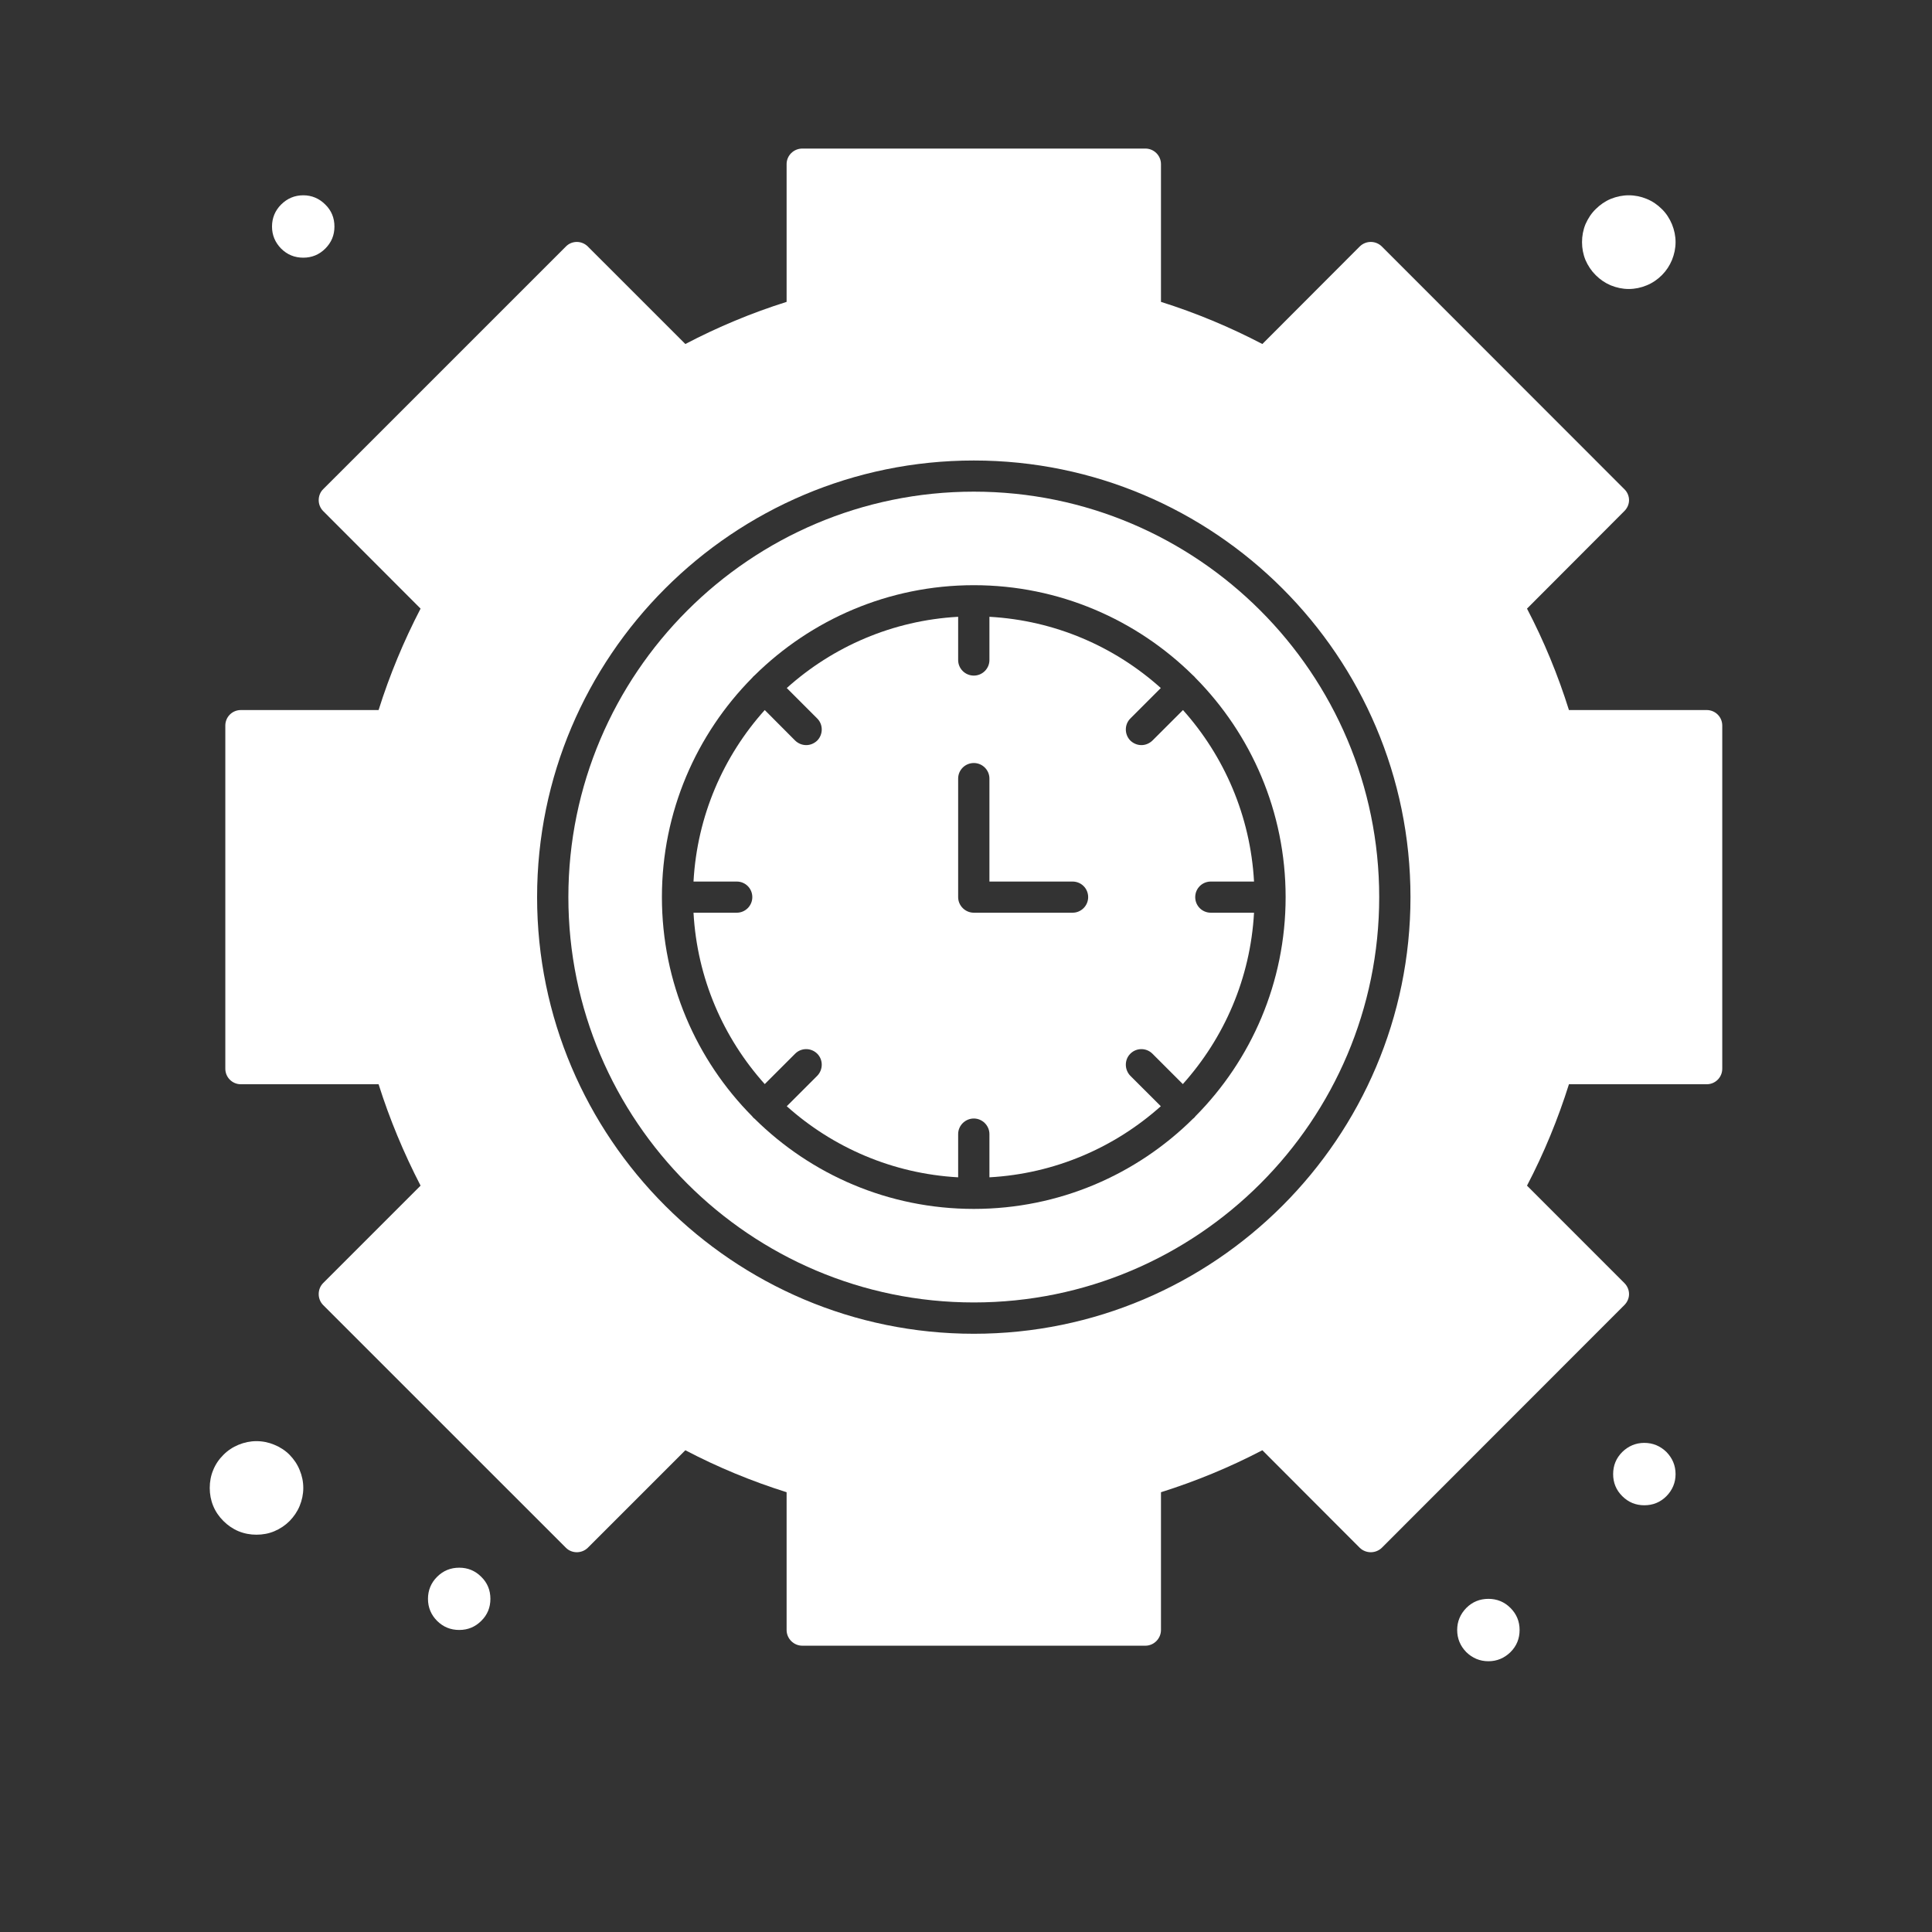
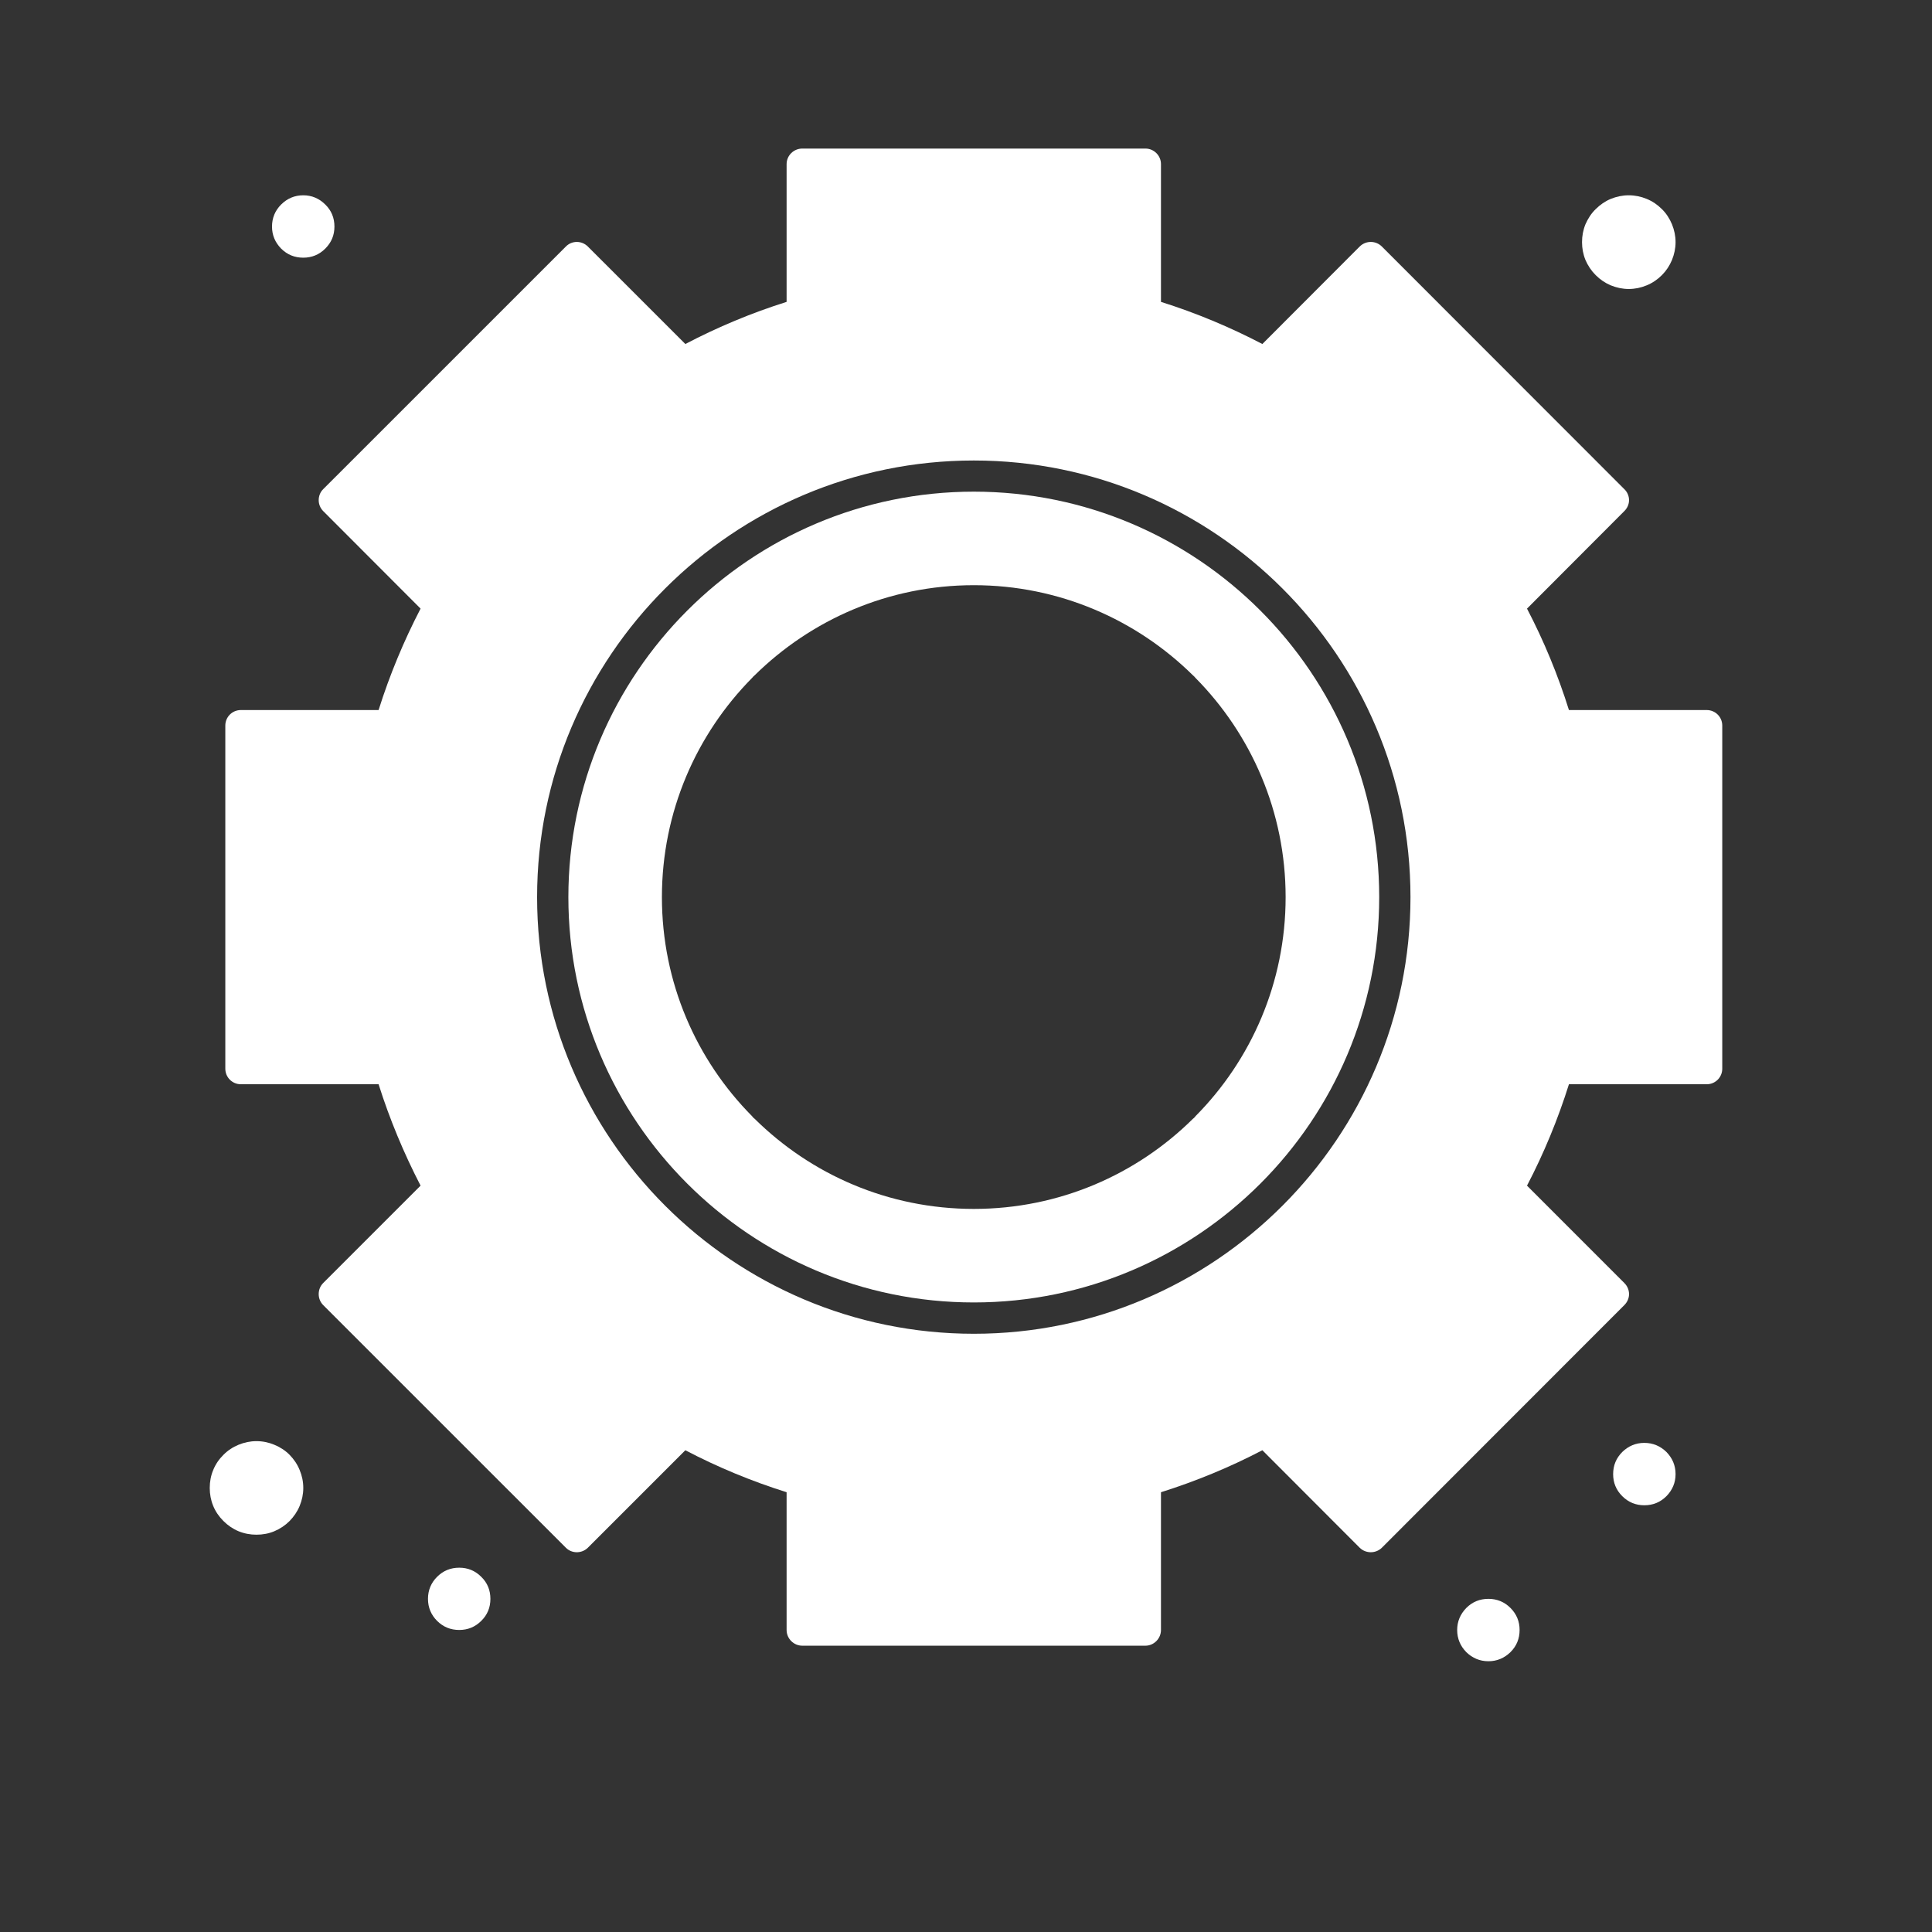
<svg xmlns="http://www.w3.org/2000/svg" width="64" zoomAndPan="magnify" viewBox="0 0 48 48" height="64" preserveAspectRatio="xMidYMid meet" version="1.2">
  <rect x="0" y="0" width="48" height="48" fill="#333333" stroke="none" />
  <g id="2434c09e6c">
    <path style=" stroke:none;fill-rule:nonzero;fill:#ffffff;fill-opacity:1;" d="M 41.629 6.016 C 41.629 6.168 41.598 6.316 41.539 6.461 C 41.48 6.602 41.398 6.727 41.289 6.836 C 41.18 6.945 41.055 7.031 40.91 7.09 C 40.77 7.148 40.621 7.18 40.465 7.18 C 40.312 7.18 40.164 7.148 40.02 7.09 C 39.879 7.031 39.754 6.945 39.645 6.836 C 39.535 6.727 39.453 6.602 39.391 6.461 C 39.332 6.316 39.305 6.168 39.305 6.016 C 39.305 5.863 39.332 5.715 39.391 5.57 C 39.453 5.43 39.535 5.301 39.645 5.195 C 39.754 5.086 39.879 5 40.02 4.941 C 40.164 4.883 40.312 4.852 40.465 4.852 C 40.621 4.852 40.77 4.883 40.91 4.941 C 41.055 5 41.18 5.086 41.289 5.195 C 41.398 5.301 41.48 5.43 41.539 5.57 C 41.598 5.715 41.629 5.863 41.629 6.016 Z M 41.629 6.016 " />
    <path style=" stroke:none;fill-rule:nonzero;fill:#ffffff;fill-opacity:1;" d="M 7.535 36.969 C 7.535 37.121 7.504 37.27 7.445 37.414 C 7.387 37.555 7.301 37.68 7.195 37.789 C 7.086 37.898 6.957 37.984 6.816 38.043 C 6.676 38.102 6.527 38.129 6.371 38.129 C 6.219 38.129 6.07 38.102 5.926 38.043 C 5.785 37.984 5.66 37.898 5.551 37.789 C 5.441 37.68 5.355 37.555 5.297 37.414 C 5.238 37.27 5.211 37.121 5.211 36.969 C 5.211 36.812 5.238 36.664 5.297 36.523 C 5.355 36.379 5.441 36.254 5.551 36.145 C 5.66 36.035 5.785 35.953 5.926 35.895 C 6.07 35.836 6.219 35.805 6.371 35.805 C 6.527 35.805 6.676 35.836 6.816 35.895 C 6.957 35.953 7.086 36.035 7.195 36.145 C 7.301 36.254 7.387 36.379 7.445 36.523 C 7.504 36.664 7.535 36.812 7.535 36.969 Z M 7.535 36.969 " />
    <path style=" stroke:none;fill-rule:nonzero;fill:#ffffff;fill-opacity:1;" d="M 8.309 5.629 C 8.309 5.844 8.234 6.023 8.082 6.176 C 7.93 6.328 7.746 6.402 7.535 6.402 C 7.32 6.402 7.137 6.328 6.984 6.176 C 6.836 6.023 6.758 5.844 6.758 5.629 C 6.758 5.414 6.836 5.23 6.984 5.082 C 7.137 4.93 7.32 4.852 7.535 4.852 C 7.746 4.852 7.93 4.93 8.082 5.082 C 8.234 5.23 8.309 5.414 8.309 5.629 Z M 8.309 5.629 " />
    <path style=" stroke:none;fill-rule:nonzero;fill:#ffffff;fill-opacity:1;" d="M 41.629 36.625 C 41.629 36.836 41.551 37.02 41.402 37.172 C 41.25 37.324 41.066 37.398 40.852 37.398 C 40.641 37.398 40.457 37.324 40.305 37.172 C 40.152 37.02 40.078 36.836 40.078 36.625 C 40.078 36.41 40.152 36.227 40.305 36.074 C 40.457 35.926 40.641 35.848 40.852 35.848 C 41.066 35.848 41.25 35.926 41.402 36.074 C 41.551 36.227 41.629 36.41 41.629 36.625 Z M 41.629 36.625 " />
    <path style=" stroke:none;fill-rule:nonzero;fill:#ffffff;fill-opacity:1;" d="M 37.754 40.496 C 37.754 40.711 37.68 40.895 37.527 41.047 C 37.375 41.195 37.191 41.273 36.98 41.273 C 36.766 41.273 36.582 41.195 36.43 41.047 C 36.281 40.895 36.203 40.711 36.203 40.496 C 36.203 40.285 36.281 40.102 36.43 39.949 C 36.582 39.797 36.766 39.723 36.98 39.723 C 37.191 39.723 37.375 39.797 37.527 39.949 C 37.68 40.102 37.754 40.285 37.754 40.496 Z M 37.754 40.496 " />
    <path style=" stroke:none;fill-rule:nonzero;fill:#ffffff;fill-opacity:1;" d="M 12.184 39.723 C 12.184 39.938 12.109 40.121 11.957 40.27 C 11.805 40.422 11.621 40.496 11.41 40.496 C 11.195 40.496 11.012 40.422 10.859 40.27 C 10.711 40.121 10.633 39.938 10.633 39.723 C 10.633 39.508 10.711 39.324 10.859 39.176 C 11.012 39.023 11.195 38.949 11.41 38.949 C 11.621 38.949 11.805 39.023 11.957 39.176 C 12.109 39.324 12.184 39.508 12.184 39.723 Z M 12.184 39.723 " />
    <path style=" stroke:none;fill-rule:nonzero;fill:#ffffff;fill-opacity:1;" d="M 42.402 17.641 L 38.98 17.641 C 38.707 16.77 38.359 15.926 37.938 15.121 L 40.355 12.699 C 40.43 12.625 40.473 12.527 40.473 12.426 C 40.473 12.324 40.43 12.223 40.355 12.152 L 34.332 6.125 C 34.18 5.973 33.934 5.973 33.781 6.125 L 31.363 8.547 C 30.555 8.125 29.711 7.773 28.844 7.5 L 28.844 4.078 C 28.844 3.863 28.668 3.691 28.457 3.691 L 19.934 3.691 C 19.719 3.691 19.543 3.863 19.543 4.078 L 19.543 7.5 C 18.676 7.773 17.832 8.125 17.027 8.547 L 14.605 6.125 C 14.453 5.973 14.207 5.973 14.059 6.125 L 8.031 12.152 C 7.957 12.223 7.918 12.324 7.918 12.426 C 7.918 12.527 7.957 12.625 8.031 12.699 L 10.449 15.121 C 10.031 15.926 9.68 16.77 9.406 17.641 L 5.984 17.641 C 5.77 17.641 5.598 17.812 5.598 18.027 L 5.598 26.551 C 5.598 26.766 5.77 26.938 5.984 26.938 L 9.406 26.938 C 9.68 27.805 10.031 28.648 10.449 29.457 L 8.031 31.875 C 7.957 31.949 7.918 32.047 7.918 32.152 C 7.918 32.254 7.957 32.352 8.031 32.426 L 14.059 38.453 C 14.207 38.602 14.453 38.602 14.605 38.453 L 17.027 36.031 C 17.832 36.453 18.676 36.801 19.543 37.074 L 19.543 40.496 C 19.543 40.711 19.719 40.887 19.934 40.887 L 28.457 40.887 C 28.668 40.887 28.844 40.711 28.844 40.496 L 28.844 37.074 C 29.711 36.801 30.555 36.453 31.363 36.031 L 33.781 38.453 C 33.934 38.602 34.18 38.602 34.332 38.453 L 40.355 32.426 C 40.43 32.352 40.473 32.254 40.473 32.152 C 40.473 32.047 40.43 31.949 40.355 31.875 L 37.938 29.457 C 38.359 28.652 38.707 27.805 38.98 26.938 L 42.402 26.938 C 42.617 26.938 42.789 26.766 42.789 26.551 L 42.789 18.027 C 42.789 17.812 42.617 17.641 42.402 17.641 Z M 24.195 33.137 C 18.211 33.137 13.344 28.27 13.344 22.289 C 13.344 16.305 18.211 11.441 24.195 11.441 C 30.176 11.441 35.043 16.305 35.043 22.289 C 35.043 28.27 30.176 33.137 24.195 33.137 Z M 24.195 33.137 " />
    <path style=" stroke:none;fill-rule:nonzero;fill:#ffffff;fill-opacity:1;" d="M 24.195 12.215 C 18.641 12.215 14.121 16.734 14.121 22.289 C 14.121 27.844 18.641 32.359 24.195 32.359 C 29.75 32.359 34.266 27.844 34.266 22.289 C 34.266 16.734 29.75 12.215 24.195 12.215 Z M 29.699 27.734 C 29.691 27.746 29.684 27.758 29.672 27.766 C 29.664 27.777 29.652 27.785 29.641 27.793 C 28.242 29.18 26.316 30.035 24.195 30.035 C 22.07 30.035 20.148 29.18 18.746 27.793 C 18.734 27.785 18.723 27.777 18.715 27.766 C 18.703 27.758 18.699 27.746 18.688 27.734 C 17.301 26.336 16.445 24.41 16.445 22.289 C 16.445 20.168 17.301 18.242 18.688 16.84 C 18.699 16.828 18.703 16.82 18.715 16.809 C 18.723 16.801 18.734 16.793 18.746 16.781 C 20.148 15.398 22.07 14.539 24.195 14.539 C 26.316 14.539 28.242 15.398 29.641 16.781 C 29.652 16.793 29.664 16.801 29.672 16.809 C 29.684 16.82 29.691 16.828 29.699 16.84 C 31.086 18.242 31.941 20.168 31.941 22.289 C 31.941 24.41 31.086 26.336 29.699 27.734 Z M 29.699 27.734 " />
-     <path style=" stroke:none;fill-rule:nonzero;fill:#ffffff;fill-opacity:1;" d="M 30.082 21.902 L 31.156 21.902 C 31.066 20.27 30.414 18.785 29.391 17.641 L 28.633 18.398 C 28.555 18.473 28.457 18.512 28.359 18.512 C 28.258 18.512 28.16 18.473 28.082 18.398 C 27.934 18.246 27.934 18 28.082 17.852 L 28.84 17.094 C 27.695 16.066 26.211 15.414 24.582 15.324 L 24.582 16.398 C 24.582 16.613 24.406 16.785 24.195 16.785 C 23.98 16.785 23.805 16.613 23.805 16.398 L 23.805 15.324 C 22.176 15.414 20.691 16.066 19.547 17.094 L 20.305 17.852 C 20.453 18 20.453 18.246 20.305 18.398 C 20.227 18.473 20.129 18.512 20.031 18.512 C 19.93 18.512 19.832 18.473 19.754 18.398 L 19 17.641 C 17.973 18.785 17.32 20.27 17.23 21.902 L 18.305 21.902 C 18.52 21.902 18.691 22.074 18.691 22.289 C 18.691 22.5 18.52 22.676 18.305 22.676 L 17.23 22.676 C 17.32 24.309 17.973 25.789 19 26.934 L 19.754 26.18 C 19.906 26.027 20.152 26.027 20.305 26.18 C 20.453 26.328 20.453 26.574 20.305 26.727 L 19.547 27.484 C 20.691 28.508 22.176 29.16 23.805 29.25 L 23.805 28.176 C 23.805 27.965 23.98 27.789 24.195 27.789 C 24.406 27.789 24.582 27.965 24.582 28.176 L 24.582 29.25 C 26.211 29.16 27.695 28.508 28.84 27.484 L 28.082 26.727 C 27.934 26.574 27.934 26.328 28.082 26.18 C 28.234 26.027 28.48 26.027 28.633 26.18 L 29.387 26.934 C 30.414 25.789 31.066 24.309 31.156 22.676 L 30.082 22.676 C 29.867 22.676 29.695 22.504 29.695 22.289 C 29.695 22.074 29.867 21.902 30.082 21.902 Z M 26.648 22.676 L 24.195 22.676 C 23.98 22.676 23.805 22.5 23.805 22.289 L 23.805 19.344 C 23.805 19.129 23.98 18.957 24.195 18.957 C 24.406 18.957 24.582 19.129 24.582 19.344 L 24.582 21.902 L 26.648 21.902 C 26.863 21.902 27.035 22.074 27.035 22.289 C 27.035 22.5 26.863 22.676 26.648 22.676 Z M 26.648 22.676 " />
  </g>
</svg>